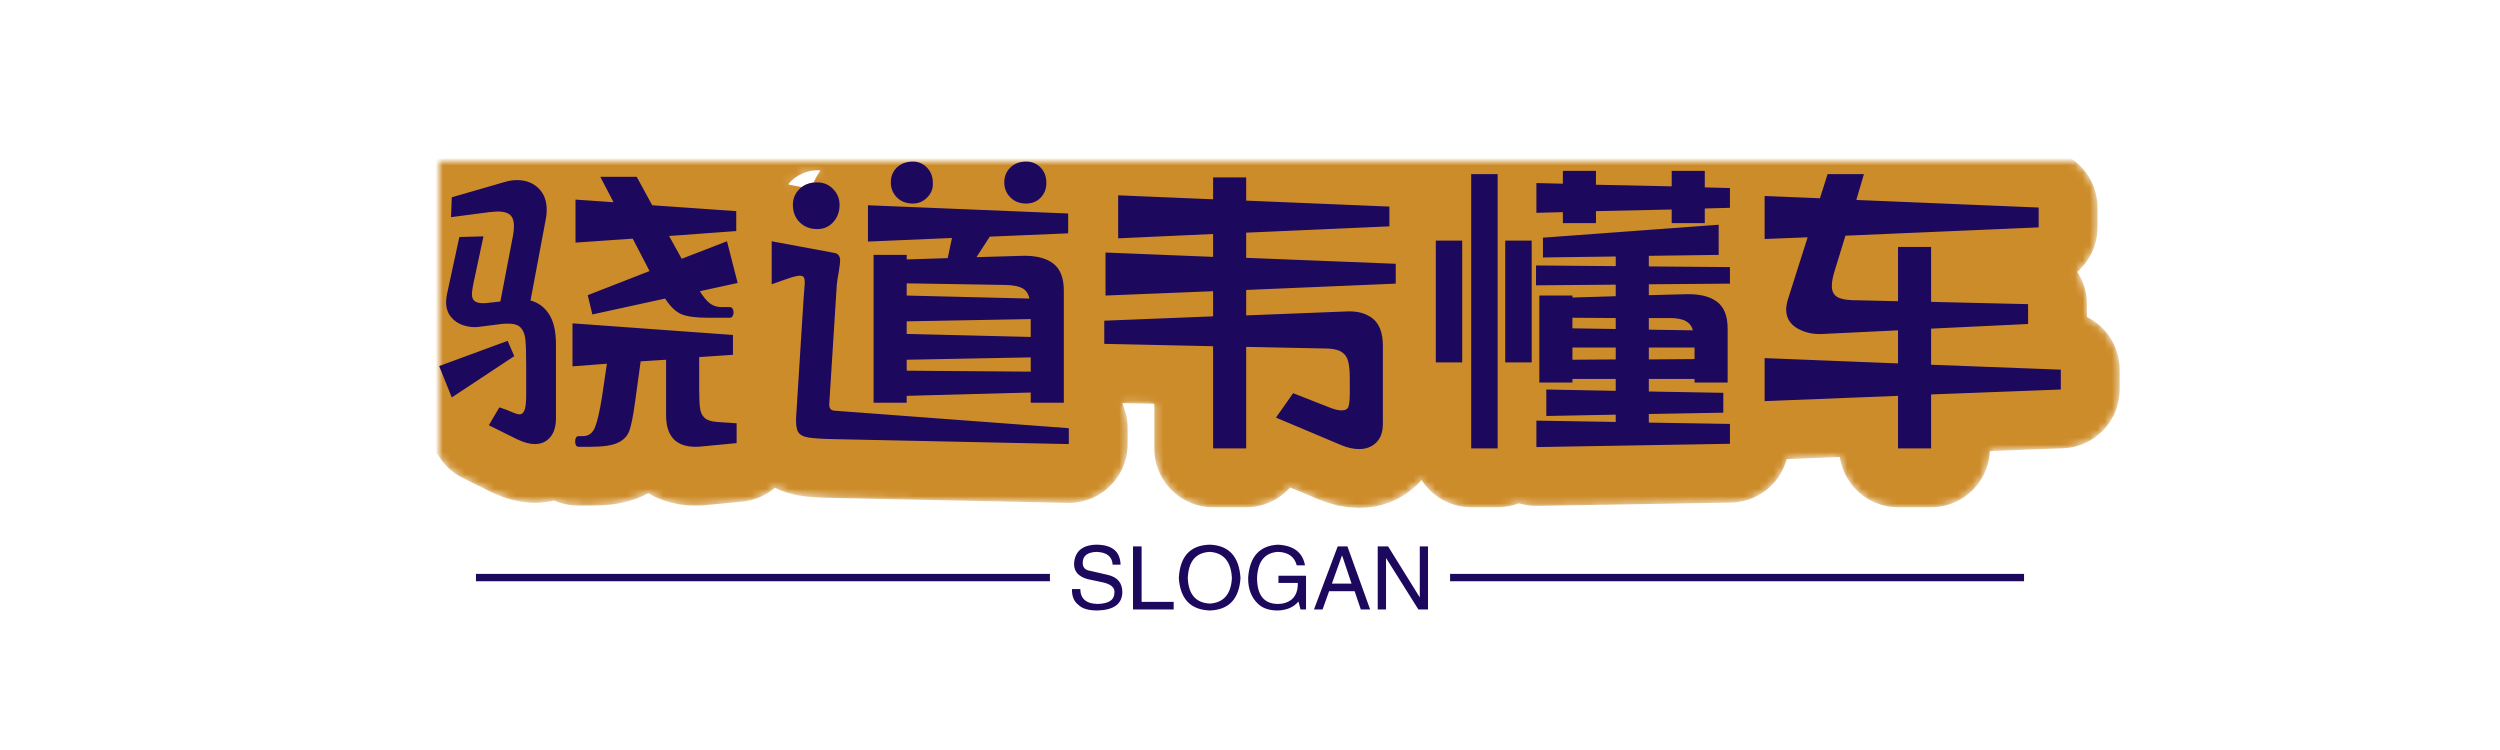
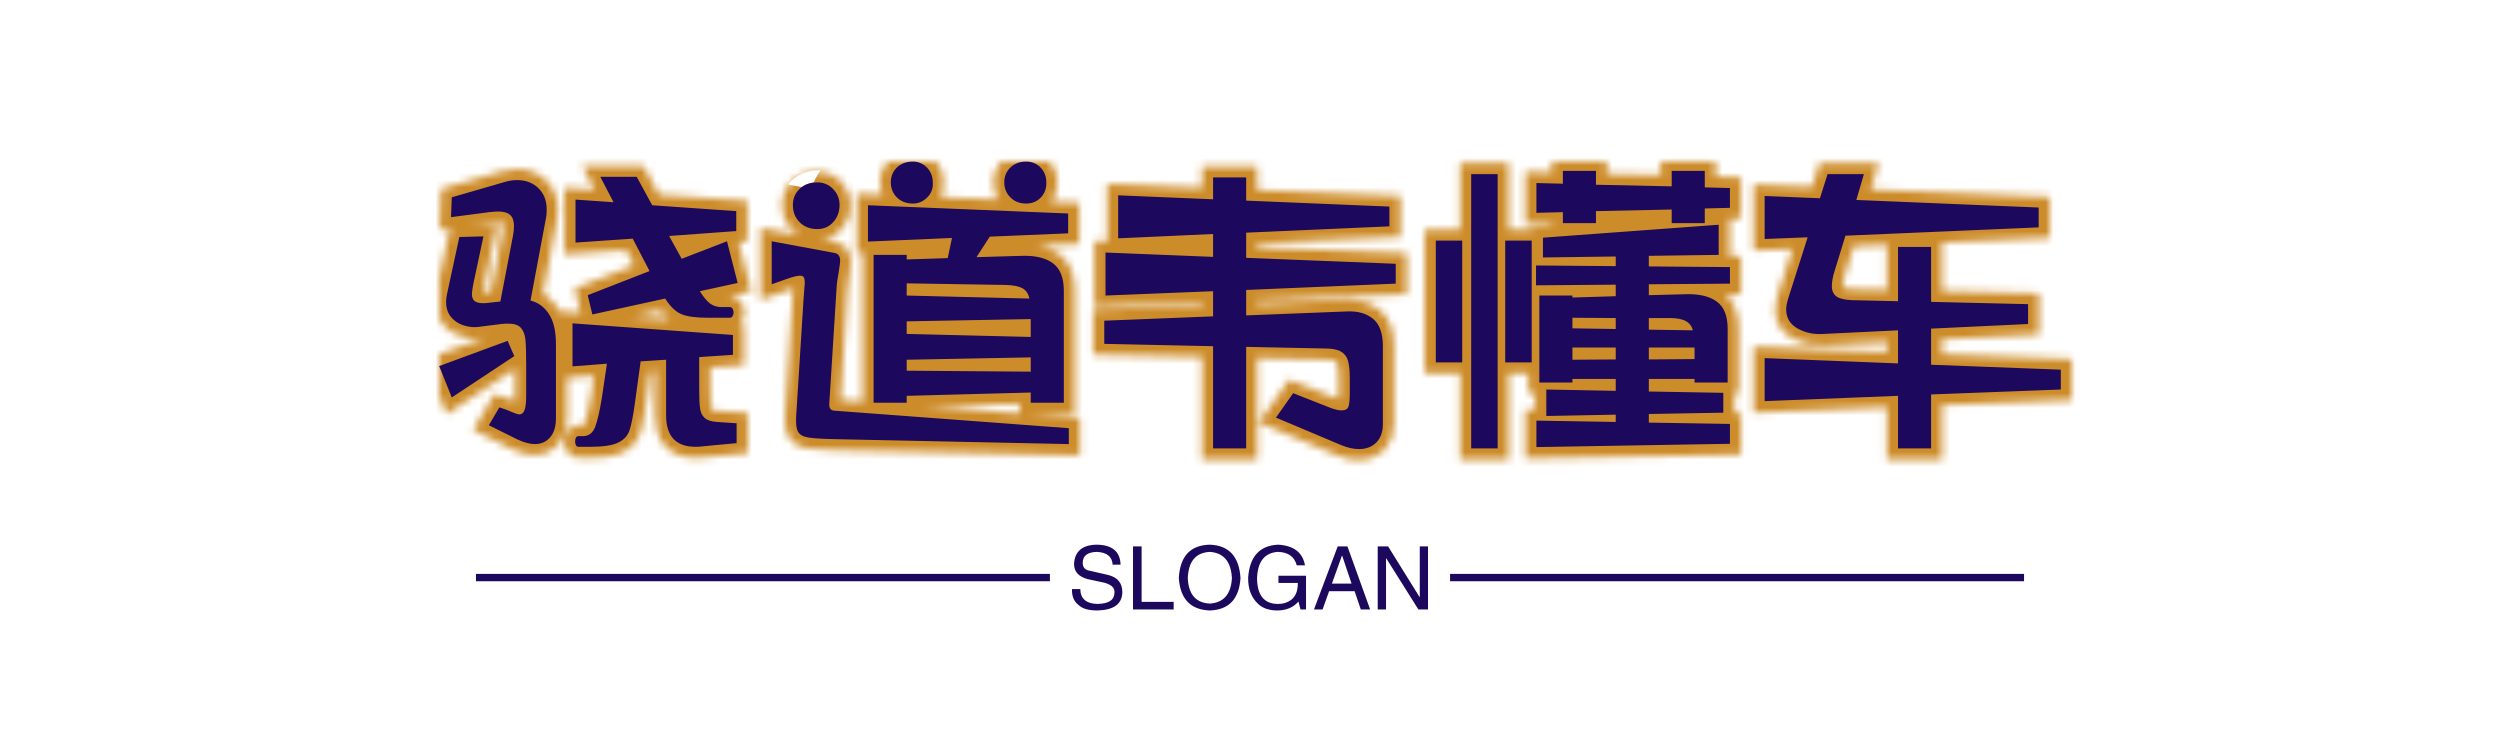
<svg xmlns="http://www.w3.org/2000/svg" data-v-6805eed4="" version="1.0" width="200" height="60" viewBox="0 0 340 250" preserveAspectRatio="xMidYMid slice" color-interpolation-filters="sRGB" style="margin: auto;">
  <g data-v-6805eed4="" fill="#1c085d" class="pmspacesvg" transform="translate(59.73,95.974)">
    <g>
      <g transform="translate(0,0)">
        <g>
          <rect data-gra="graph-name" />
        </g>
        <g data-gra="path-name" fill-rule="" fill="#cd8c2a" stroke="#cd8c2a" stroke-linejoin="round" stroke-width="16" mask="url(#4b0eaa3a-bc30-4405-9c2b-b48fe39c412b)">
          <rect stroke="none" fill="none" width="220.54" height="45.1" y="-3" />
          <g transform="scale(1)">
            <g>
              <path d="M30.82-19.53L28.53-23.94 20.75-23.4 20.75-29.25 25.92-28.89 24.12-32.35 29.07-32.35 31.18-28.48 42.61-27.68 42.61-24.97 33.48-24.3 35.19-21.2 41.35-23.58 42.8-17.91 37.66-16.79Q38.38-15.62 39.04-15.12 39.69-14.63 40.63-14.63L40.63-14.63 41.76-14.63Q41.98-14.63 42.12-14.4 42.25-14.17 42.25-13.9L42.25-13.9Q42.25-13.63 42.12-13.41 41.98-13.18 41.76-13.18L41.76-13.18 38.74-13.18Q36.27-13.18 35.12-13.68 33.98-14.17 32.94-15.79L32.94-15.79 23.04-13.63 22.41-16.25 30.82-19.53ZM14.63-15.52Q16.2-15.12 17.14-13.68 18.09-12.24 18.09-9.54L18.09-9.54 18.09 0.49Q18.09 2.16 17.3 3.08 16.52 4 15.21 4L15.21 4Q14.22 4 12.87 3.38L12.87 3.38 8.96 1.44 10.39-0.99 11.34-0.67Q11.7-0.54 12.26-0.29 12.82-0.04 13.14-0.04L13.14-0.04Q13.59-0.04 13.81-0.61 14.04-1.17 14.04-2.61L14.04-2.61 14.04-6.88Q14.04-9.22 13.93-10.26 13.81-11.29 13.3-11.83 12.78-12.38 11.61-12.38L11.61-12.38Q11.03-12.38 10.66-12.33L10.66-12.33 7.42-11.92Q6.52-11.83 5.51-12.15 4.5-12.46 3.82-13.28 3.15-14.08 3.15-15.34L3.15-15.34Q3.15-15.84 3.28-16.43L3.28-16.43 4.95-24.16 8.23-24.25 7.15-19.17Q6.66-17.01 6.66-16.38L6.66-16.38Q6.66-15.75 7.02-15.46 7.38-15.16 8.19-15.16L8.19-15.16Q8.64-15.16 8.91-15.21L8.91-15.21 10.53-15.39 12.24-24.3Q12.38-25.06 12.38-25.65L12.38-25.65Q12.38-26.68 11.86-27.16 11.34-27.63 10.21-27.63L10.21-27.63Q9.9-27.63 9-27.54L9-27.54 3.82-26.86 3.92-29.56 11.07-31.63Q11.97-31.9 12.78-31.9L12.78-31.9Q14.58-31.9 15.71-30.8 16.83-29.7 16.83-27.9L16.83-27.9Q16.83-27.18 16.74-26.77L16.74-26.77 14.63-15.52ZM37.57-3.51Q37.57-1.67 37.69-0.85 37.8-0.04 38.3 0.43 38.79 0.9 39.96 0.99L39.96 0.99 42.66 1.17 42.66 3.87 37.93 4.32Q37.62 4.37 37.08 4.37L37.08 4.37Q33.07 4.37 33.07 0.09L33.07 0.09 33.07-7.47 29.61-7.25 28.84-1.67Q28.48 0.99 28.1 2.11 27.72 3.24 26.55 3.8 25.38 4.37 22.81 4.37L22.81 4.37 21.15 4.37Q20.93 4.37 20.81 4.16 20.7 3.96 20.7 3.65L20.7 3.65Q20.7 3.33 20.81 3.13 20.93 2.92 21.15 2.92L21.15 2.92 21.82 2.92Q22.95 2.88 23.42 1.67 23.89 0.45 24.34-2.34L24.34-2.34 25.02-6.93 20.34-6.57 20.34-12.42 42.16-10.84 42.16-8.14 37.57-7.83 37.57-3.51ZM11.52-10.04L12.42-7.96 3.92-2.34 2.21-6.61 11.52-10.04ZM66.64-28.71Q65.3-28.71 64.46-29.54 63.63-30.38 63.63-31.59L63.63-31.59Q63.63-32.8 64.46-33.62 65.3-34.42 66.64-34.42L66.64-34.42Q67.72-34.42 68.53-33.62 69.34-32.8 69.34-31.59L69.34-31.59Q69.44-30.42 68.6-29.56 67.77-28.71 66.64-28.71L66.64-28.71ZM82.03-28.71Q80.73-28.71 79.9-29.54 79.06-30.38 79.06-31.59L79.06-31.59Q79.06-32.8 79.9-33.62 80.73-34.42 82.03-34.42L82.03-34.42Q83.2-34.42 83.99-33.62 84.78-32.8 84.78-31.59L84.78-31.59Q84.82-30.38 84.04-29.54 83.25-28.71 82.03-28.71L82.03-28.71ZM53.64-25.24Q52.16-25.24 51.23-26.17 50.31-27.09 50.31-28.53L50.31-28.53Q50.31-29.83 51.23-30.71 52.16-31.59 53.64-31.59L53.64-31.59Q54.9-31.59 55.78-30.69 56.66-29.79 56.66-28.53L56.66-28.53Q56.66-27.13 55.8-26.19 54.95-25.24 53.64-25.24L53.64-25.24ZM71.37-21.29L71.95-24.03 60.52-23.54 60.52-28.48 87.75-27.36 87.75-24.66 77.09-24.21 75.28-21.42 81.41-21.6Q84.19-21.69 85.68-20.59 87.16-19.48 87.16-16.88L87.16-16.88 87.16-1.62 82.66-1.62 82.66-3.01 65.79-2.56 65.79-1.62 61.29-1.62 61.29-21.73 65.79-21.73 65.79-21.11 71.37-21.29ZM55.98-0.54L87.84 1.84 87.84 4 55.98 3.33Q53.41 3.28 52.38 3.1 51.34 2.92 51.01 2.32 50.67 1.71 50.76 0.22L50.76 0.22 51.75-15.52Q51.93-17.68 51.93-17.91L51.93-17.91Q51.93-18.45 51.8-18.68 51.66-18.9 51.26-18.9L51.26-18.9Q50.72-18.9 49.32-18.4L49.32-18.4 47.43-17.73 47.43-23.58 55.94-22Q56.74-21.87 56.74-20.93L56.74-20.93Q56.74-20.65 56.56-19.48L56.56-19.48Q56.3-18.18 56.25-17.14L56.25-17.14 55.26-1.48 55.26-1.35Q55.26-0.58 55.98-0.54L55.98-0.54ZM82.48-15.79Q82.26-16.79 81.54-17.19 80.82-17.59 79.29-17.64L79.29-17.64 65.79-17.86 65.79-16.2 82.48-15.79ZM82.66-10.57L82.66-13 65.79-12.69 65.79-10.98 82.66-10.57ZM65.79-5.98L82.66-5.85 82.66-7.79 65.79-7.47 65.79-5.98ZM132.3-17.82L111.96-16.96 111.96-13.5 125.69-14.04Q127.89-14.13 129.22-13.03 130.55-11.92 130.55-9.36L130.55-9.36 130.55 1.26Q130.55 2.92 129.64 3.8 128.75 4.68 127.31 4.68L127.31 4.68Q126.18 4.68 124.88 4.14L124.88 4.14 116.01 0.4 118.35-2.92 123.16-1.03Q124.25-0.58 124.92-0.58L124.92-0.58Q125.73-0.58 125.89-1.15 126.05-1.71 126.05-2.97L126.05-2.97 126.05-4.95Q126.05-6.52 125.8-7.36 125.55-8.19 124.83-8.59 124.11-9 122.67-9L122.67-9 111.96-9.22 111.96 4.59 107.46 4.59 107.46-9.31 92.66-9.63 92.66-12.78 107.46-13.37 107.46-16.79 92.83-16.2 92.83-22.05 107.46-21.46 107.46-24.57 94.55-23.98 94.55-29.83 107.46-29.29 107.46-32.27 111.96-32.27 111.96-29.11 131.44-28.3 131.44-25.61 111.96-24.75 111.96-21.33 132.3-20.52 132.3-17.82ZM174.33-30.91L177.75-30.82 177.75-28.13 174.33-28.04 174.33-26.05 169.83-26.05 169.83-27.9 159.53-27.68 159.53-26.05 155.03-26.05 155.03-27.54 151.43-27.45 151.43-31.5 155.03-31.41 155.03-33.16 159.53-33.16 159.53-31.27 169.83-31.05 169.83-33.16 174.33-33.16 174.33-30.91ZM142.56 4.59L142.56-32.71 146.16-32.71 146.16 4.59 142.56 4.59ZM166.72-21.6L166.72-20.16 177.75-20.07 177.75-17.82 166.72-17.73 166.72-16.25 171.68-16.38Q174.47-16.47 175.95-15.39 177.44-14.31 177.44-11.7L177.44-11.7 177.44-4.37 172.94-4.37 172.94-4.86 166.72-4.86 166.72-3.15 176.85-2.97 176.85-0.27 166.72-0.09 166.72 1.08 177.75 1.26 177.75 3.96 151.43 4.41 151.43 0.81 162.22 0.99 162.22 0 152.78 0.18 152.78-3.42 162.22-3.24 162.22-4.86 156.33-4.86 156.33-4.37 151.83-4.37 151.83-16.2 156.33-16.2 156.33-15.93 162.22-16.11 162.22-17.68 151.38-17.59 151.38-20.29 162.22-20.2 162.22-21.51 152.32-21.38 152.32-24.07 176.22-25.83 176.22-21.73 166.72-21.6ZM137.75-7.11L137.75-23.67 141.34-23.67 141.34-7.11 137.75-7.11ZM147.19-7.11L147.19-23.67 150.79-23.67 150.79-7.11 147.19-7.11ZM162.22-13.14L156.33-13.18 156.33-11.74 162.22-11.65 162.22-13.14ZM169.56-13.14L166.72-13.14 166.72-11.56 172.71-11.47Q172.49-12.33 171.74-12.73 171-13.14 169.56-13.14L169.56-13.14ZM156.33-7.47L162.22-7.51 162.22-9.13 156.33-9.13 156.33-7.47ZM166.72-7.51L172.94-7.56 172.94-9.13 166.72-9.13 166.72-7.51ZM222.75-6.12L222.75-3.42 205.11-2.75 205.11 4.59 200.61 4.59 200.61-2.56 182.47-1.84 182.47-7.69 200.61-6.97 200.61-11.47 190.49-10.98Q188.5-10.84 186.95-11.72 185.4-12.6 185.4-14.31L185.4-14.31Q185.4-14.85 185.63-15.66L185.63-15.66 188.32-24.12 182.47-23.89 182.47-29.74 189.99-29.43 191.03-32.71 195.97-32.71 194.94-29.2 219.74-28.17 219.74-25.47 193.46-24.34 192.01-19.62Q191.61-18.36 191.61-17.5L191.61-17.5Q191.61-16.52 192.26-16.06 192.91-15.62 194.4-15.57L194.4-15.57 200.61-15.43 200.61-22.81 205.11-22.81 205.11-15.34 218.3-15.03 218.3-12.33 205.11-11.7 205.11-6.79 222.75-6.12Z" transform="translate(-2.21, 34.42)" />
            </g>
          </g>
        </g>
        <g data-gra="path-name" fill-rule="" class="tp-name" fill="#1c085d">
          <g transform="scale(1)">
            <g>
              <path d="M30.82-19.53L28.53-23.94 20.75-23.4 20.75-29.25 25.92-28.89 24.12-32.35 29.07-32.35 31.18-28.48 42.61-27.68 42.61-24.97 33.48-24.3 35.19-21.2 41.35-23.58 42.8-17.91 37.66-16.79Q38.38-15.62 39.04-15.12 39.69-14.63 40.63-14.63L40.63-14.63 41.76-14.63Q41.98-14.63 42.12-14.4 42.25-14.17 42.25-13.9L42.25-13.9Q42.25-13.63 42.12-13.41 41.98-13.18 41.76-13.18L41.76-13.18 38.74-13.18Q36.27-13.18 35.12-13.68 33.98-14.17 32.94-15.79L32.94-15.79 23.04-13.63 22.41-16.25 30.82-19.53ZM14.63-15.52Q16.2-15.12 17.14-13.68 18.09-12.24 18.09-9.54L18.09-9.54 18.09 0.49Q18.09 2.16 17.3 3.08 16.52 4 15.21 4L15.21 4Q14.22 4 12.87 3.38L12.87 3.38 8.96 1.44 10.39-0.99 11.34-0.67Q11.7-0.54 12.26-0.29 12.82-0.04 13.14-0.04L13.14-0.04Q13.59-0.04 13.81-0.61 14.04-1.17 14.04-2.61L14.04-2.61 14.04-6.88Q14.04-9.22 13.93-10.26 13.81-11.29 13.3-11.83 12.78-12.38 11.61-12.38L11.61-12.38Q11.03-12.38 10.66-12.33L10.66-12.33 7.42-11.92Q6.52-11.83 5.51-12.15 4.5-12.46 3.82-13.28 3.15-14.08 3.15-15.34L3.15-15.34Q3.15-15.84 3.28-16.43L3.28-16.43 4.95-24.16 8.23-24.25 7.15-19.17Q6.66-17.01 6.66-16.38L6.66-16.38Q6.66-15.75 7.02-15.46 7.38-15.16 8.19-15.16L8.19-15.16Q8.64-15.16 8.91-15.21L8.91-15.21 10.53-15.39 12.24-24.3Q12.38-25.06 12.38-25.65L12.38-25.65Q12.38-26.68 11.86-27.16 11.34-27.63 10.21-27.63L10.21-27.63Q9.9-27.63 9-27.54L9-27.54 3.82-26.86 3.92-29.56 11.07-31.63Q11.97-31.9 12.78-31.9L12.78-31.9Q14.58-31.9 15.71-30.8 16.83-29.7 16.83-27.9L16.83-27.9Q16.83-27.18 16.74-26.77L16.74-26.77 14.63-15.52ZM37.57-3.51Q37.57-1.67 37.69-0.85 37.8-0.04 38.3 0.43 38.79 0.9 39.96 0.99L39.96 0.99 42.66 1.17 42.66 3.87 37.93 4.32Q37.62 4.37 37.08 4.37L37.08 4.37Q33.07 4.37 33.07 0.09L33.07 0.09 33.07-7.47 29.61-7.25 28.84-1.67Q28.48 0.99 28.1 2.11 27.72 3.24 26.55 3.8 25.38 4.37 22.81 4.37L22.81 4.37 21.15 4.37Q20.93 4.37 20.81 4.16 20.7 3.96 20.7 3.65L20.7 3.65Q20.7 3.33 20.81 3.13 20.93 2.92 21.15 2.92L21.15 2.92 21.82 2.92Q22.95 2.88 23.42 1.67 23.89 0.45 24.34-2.34L24.34-2.34 25.02-6.93 20.34-6.57 20.34-12.42 42.16-10.84 42.16-8.14 37.57-7.83 37.57-3.51ZM11.52-10.04L12.42-7.96 3.92-2.34 2.21-6.61 11.52-10.04ZM66.64-28.71Q65.3-28.71 64.46-29.54 63.63-30.38 63.63-31.59L63.63-31.59Q63.63-32.8 64.46-33.62 65.3-34.42 66.64-34.42L66.64-34.42Q67.72-34.42 68.53-33.62 69.34-32.8 69.34-31.59L69.34-31.59Q69.44-30.42 68.6-29.56 67.77-28.71 66.64-28.71L66.64-28.71ZM82.03-28.71Q80.73-28.71 79.9-29.54 79.06-30.38 79.06-31.59L79.06-31.59Q79.06-32.8 79.9-33.62 80.73-34.42 82.03-34.42L82.03-34.42Q83.2-34.42 83.99-33.62 84.78-32.8 84.78-31.59L84.78-31.59Q84.82-30.38 84.04-29.54 83.25-28.71 82.03-28.71L82.03-28.71ZM53.64-25.24Q52.16-25.24 51.23-26.17 50.31-27.09 50.31-28.53L50.31-28.53Q50.31-29.83 51.23-30.71 52.16-31.59 53.64-31.59L53.64-31.59Q54.9-31.59 55.78-30.69 56.66-29.79 56.66-28.53L56.66-28.53Q56.66-27.13 55.8-26.19 54.95-25.24 53.64-25.24L53.64-25.24ZM71.37-21.29L71.95-24.03 60.52-23.54 60.52-28.48 87.75-27.36 87.75-24.66 77.09-24.21 75.28-21.42 81.41-21.6Q84.19-21.69 85.68-20.59 87.16-19.48 87.16-16.88L87.16-16.88 87.16-1.62 82.66-1.62 82.66-3.01 65.79-2.56 65.79-1.62 61.29-1.62 61.29-21.73 65.79-21.73 65.79-21.11 71.37-21.29ZM55.98-0.54L87.84 1.84 87.84 4 55.98 3.33Q53.41 3.28 52.38 3.1 51.34 2.92 51.01 2.32 50.67 1.71 50.76 0.22L50.76 0.22 51.75-15.52Q51.93-17.68 51.93-17.91L51.93-17.91Q51.93-18.45 51.8-18.68 51.66-18.9 51.26-18.9L51.26-18.9Q50.72-18.9 49.32-18.4L49.32-18.4 47.43-17.73 47.43-23.58 55.94-22Q56.74-21.87 56.74-20.93L56.74-20.93Q56.74-20.65 56.56-19.48L56.56-19.48Q56.3-18.18 56.25-17.14L56.25-17.14 55.26-1.48 55.26-1.35Q55.26-0.58 55.98-0.54L55.98-0.54ZM82.48-15.79Q82.26-16.79 81.54-17.19 80.82-17.59 79.29-17.64L79.29-17.64 65.79-17.86 65.79-16.2 82.48-15.79ZM82.66-10.57L82.66-13 65.79-12.69 65.79-10.98 82.66-10.57ZM65.79-5.98L82.66-5.85 82.66-7.79 65.79-7.47 65.79-5.98ZM132.3-17.82L111.96-16.96 111.96-13.5 125.69-14.04Q127.89-14.13 129.22-13.03 130.55-11.92 130.55-9.36L130.55-9.36 130.55 1.26Q130.55 2.92 129.64 3.8 128.75 4.68 127.31 4.68L127.31 4.68Q126.18 4.68 124.88 4.14L124.88 4.14 116.01 0.4 118.35-2.92 123.16-1.03Q124.25-0.58 124.92-0.58L124.92-0.58Q125.73-0.58 125.89-1.15 126.05-1.71 126.05-2.97L126.05-2.97 126.05-4.95Q126.05-6.52 125.8-7.36 125.55-8.19 124.83-8.59 124.11-9 122.67-9L122.67-9 111.96-9.22 111.96 4.59 107.46 4.59 107.46-9.31 92.66-9.63 92.66-12.78 107.46-13.37 107.46-16.79 92.83-16.2 92.83-22.05 107.46-21.46 107.46-24.57 94.55-23.98 94.55-29.83 107.46-29.29 107.46-32.27 111.96-32.27 111.96-29.11 131.44-28.3 131.44-25.61 111.96-24.75 111.96-21.33 132.3-20.52 132.3-17.82ZM174.33-30.91L177.75-30.82 177.75-28.13 174.33-28.04 174.33-26.05 169.83-26.05 169.83-27.9 159.53-27.68 159.53-26.05 155.03-26.05 155.03-27.54 151.43-27.45 151.43-31.5 155.03-31.41 155.03-33.16 159.53-33.16 159.53-31.27 169.83-31.05 169.83-33.16 174.33-33.16 174.33-30.91ZM142.56 4.59L142.56-32.71 146.16-32.71 146.16 4.59 142.56 4.59ZM166.72-21.6L166.72-20.16 177.75-20.07 177.75-17.82 166.72-17.73 166.72-16.25 171.68-16.38Q174.47-16.47 175.95-15.39 177.44-14.31 177.44-11.7L177.44-11.7 177.44-4.37 172.94-4.37 172.94-4.86 166.72-4.86 166.72-3.15 176.85-2.97 176.85-0.27 166.72-0.09 166.72 1.08 177.75 1.26 177.75 3.96 151.43 4.41 151.43 0.81 162.22 0.99 162.22 0 152.78 0.18 152.78-3.42 162.22-3.24 162.22-4.86 156.33-4.86 156.33-4.37 151.83-4.37 151.83-16.2 156.33-16.2 156.33-15.93 162.22-16.11 162.22-17.68 151.38-17.59 151.38-20.29 162.22-20.2 162.22-21.51 152.32-21.38 152.32-24.07 176.22-25.83 176.22-21.73 166.72-21.6ZM137.75-7.11L137.75-23.67 141.34-23.67 141.34-7.11 137.75-7.11ZM147.19-7.11L147.19-23.67 150.79-23.67 150.79-7.11 147.19-7.11ZM162.22-13.14L156.33-13.18 156.33-11.74 162.22-11.65 162.22-13.14ZM169.56-13.14L166.72-13.14 166.72-11.56 172.71-11.47Q172.49-12.33 171.74-12.73 171-13.14 169.56-13.14L169.56-13.14ZM156.33-7.47L162.22-7.51 162.22-9.13 156.33-9.13 156.33-7.47ZM166.72-7.51L172.94-7.56 172.94-9.13 166.72-9.13 166.72-7.51ZM222.75-6.12L222.75-3.42 205.11-2.75 205.11 4.59 200.61 4.59 200.61-2.56 182.47-1.84 182.47-7.69 200.61-6.97 200.61-11.47 190.49-10.98Q188.5-10.84 186.95-11.72 185.4-12.6 185.4-14.31L185.4-14.31Q185.4-14.85 185.63-15.66L185.63-15.66 188.32-24.12 182.47-23.89 182.47-29.74 189.99-29.43 191.03-32.71 195.97-32.71 194.94-29.2 219.74-28.17 219.74-25.47 193.46-24.34 192.01-19.62Q191.61-18.36 191.61-17.5L191.61-17.5Q191.61-16.52 192.26-16.06 192.91-15.62 194.4-15.57L194.4-15.57 200.61-15.43 200.61-22.81 205.11-22.81 205.11-15.34 218.3-15.03 218.3-12.33 205.11-11.7 205.11-6.79 222.75-6.12Z" transform="translate(-2.21, 34.42)" />
            </g>
          </g>
        </g>
      </g>
      <g data-gra="path-slogan" fill-rule="" class="tp-slogan" fill="#1c085d" transform="translate(5,52.1)">
        <rect x="0" height="1" y="3.975" width="78.059" />
        <rect height="1" y="3.975" width="78.059" x="132.481" />
        <g transform="translate(81.059,0)">
          <g transform="scale(1)">
            <path d="M7.17-6.09L7.17-6.09L6.09-6.09Q6-7.73 3.94-7.83L3.94-7.83Q2.02-7.78 2.02-6.33L2.02-6.33Q2.02-5.39 3.05-5.25L3.05-5.25L5.48-4.69Q7.41-4.22 7.41-2.34L7.41-2.34Q7.36 0.05 4.03 0.14L4.03 0.14Q2.20 0.14 1.45-0.61L1.45-0.61Q0.52-1.31 0.56-2.77L0.56-2.77L1.69-2.77Q1.73-0.80 4.03-0.75L4.03-0.75Q6.28-0.80 6.33-2.20L6.33-2.20Q6.52-3.38 4.45-3.75L4.45-3.75L2.67-4.13Q0.84-4.64 0.84-6.19L0.84-6.19Q0.98-8.72 3.84-8.81L3.84-8.81Q7.08-8.81 7.17-6.09ZM8.86-8.58L10.03-8.58L10.03-1.03L14.39-1.03L14.39 0L8.86 0L8.86-8.58ZM22.31-4.27L22.31-4.27Q22.13-7.64 19.31-7.83L19.31-7.83Q16.45-7.69 16.31-4.27L16.31-4.27Q16.45-0.94 19.31-0.80L19.31-0.80Q22.13-0.98 22.31-4.27ZM23.48-4.27L23.48-4.27Q23.20 0 19.31 0.14L19.31 0.14Q15.38 0 15.09-4.27L15.09-4.27Q15.33-8.72 19.31-8.81L19.31-8.81Q23.20-8.67 23.48-4.27ZM31.27-3.61L28.64-3.61L28.64-4.59L32.39-4.59L32.39 0L31.64 0L31.36-1.08Q30.38 0.09 28.55 0.14L28.55 0.14Q26.81 0.14 25.88-0.75L25.88-0.75Q24.47-2.06 24.52-4.36L24.52-4.36Q24.84-8.63 28.59-8.81L28.59-8.81Q31.78-8.63 32.25-6L32.25-6L31.13-6Q30.66-7.78 28.55-7.83L28.55-7.83Q25.88-7.64 25.73-4.31L25.73-4.31Q25.73-0.75 28.59-0.75L28.59-0.75Q29.63-0.75 30.38-1.31L30.38-1.31Q31.31-2.06 31.27-3.61L31.27-3.61ZM39.84 0L39-2.48L35.53-2.48L34.64 0L33.47 0L36.70-8.58L38.02-8.58L41.11 0L39.84 0ZM37.27-7.31L35.91-3.52L38.58-3.52L37.31-7.31L37.27-7.31ZM43.55-8.58L47.86-1.64L47.86-8.58L48.98-8.58L48.98 0L47.67 0L43.31-6.94L43.27-6.94L43.27 0L42.14 0L42.14-8.58L43.55-8.58Z" transform="translate(-0.56, 8.812)" />
          </g>
        </g>
      </g>
    </g>
  </g>
  <mask id="4b0eaa3a-bc30-4405-9c2b-b48fe39c412b">
    <g data-gra="path-name" fill-rule="" fill="#fff" stroke="#fff" stroke-linejoin="round" stroke-width="16">
      <g transform="scale(1)">
        <g>
-           <path d="M30.82-19.53L28.53-23.94 20.75-23.4 20.75-29.25 25.92-28.89 24.12-32.35 29.07-32.35 31.18-28.48 42.61-27.68 42.61-24.97 33.48-24.3 35.19-21.2 41.35-23.58 42.8-17.91 37.66-16.79Q38.38-15.62 39.04-15.12 39.69-14.63 40.63-14.63L40.63-14.63 41.76-14.63Q41.98-14.63 42.12-14.4 42.25-14.17 42.25-13.9L42.25-13.9Q42.25-13.63 42.12-13.41 41.98-13.18 41.76-13.18L41.76-13.18 38.74-13.18Q36.27-13.18 35.12-13.68 33.98-14.17 32.94-15.79L32.94-15.79 23.04-13.63 22.41-16.25 30.82-19.53ZM14.63-15.52Q16.2-15.12 17.14-13.68 18.09-12.24 18.09-9.54L18.09-9.54 18.09 0.49Q18.09 2.16 17.3 3.08 16.52 4 15.21 4L15.21 4Q14.22 4 12.87 3.38L12.87 3.38 8.96 1.44 10.39-0.99 11.34-0.67Q11.7-0.54 12.26-0.29 12.82-0.04 13.14-0.04L13.14-0.04Q13.59-0.04 13.81-0.61 14.04-1.17 14.04-2.61L14.04-2.61 14.04-6.88Q14.04-9.22 13.93-10.26 13.81-11.29 13.3-11.83 12.78-12.38 11.61-12.38L11.61-12.38Q11.03-12.38 10.66-12.33L10.66-12.33 7.42-11.92Q6.52-11.83 5.51-12.15 4.5-12.46 3.82-13.28 3.15-14.08 3.15-15.34L3.15-15.34Q3.15-15.84 3.28-16.43L3.28-16.43 4.95-24.16 8.23-24.25 7.15-19.17Q6.66-17.01 6.66-16.38L6.66-16.38Q6.66-15.75 7.02-15.46 7.38-15.16 8.19-15.16L8.19-15.16Q8.64-15.16 8.91-15.21L8.91-15.21 10.53-15.39 12.24-24.3Q12.38-25.06 12.38-25.65L12.38-25.65Q12.38-26.68 11.86-27.16 11.34-27.63 10.21-27.63L10.21-27.63Q9.9-27.63 9-27.54L9-27.54 3.82-26.86 3.92-29.56 11.07-31.63Q11.97-31.9 12.78-31.9L12.78-31.9Q14.58-31.9 15.71-30.8 16.83-29.7 16.83-27.9L16.83-27.9Q16.83-27.18 16.74-26.77L16.74-26.77 14.63-15.52ZM37.57-3.51Q37.57-1.67 37.69-0.85 37.8-0.04 38.3 0.43 38.79 0.9 39.96 0.99L39.96 0.99 42.66 1.17 42.66 3.87 37.93 4.32Q37.62 4.37 37.08 4.37L37.08 4.37Q33.07 4.37 33.07 0.09L33.07 0.09 33.07-7.47 29.61-7.25 28.84-1.67Q28.48 0.99 28.1 2.11 27.72 3.24 26.55 3.8 25.38 4.37 22.81 4.37L22.81 4.37 21.15 4.37Q20.93 4.37 20.81 4.16 20.7 3.96 20.7 3.65L20.7 3.65Q20.7 3.33 20.81 3.13 20.93 2.92 21.15 2.92L21.15 2.92 21.82 2.92Q22.95 2.88 23.42 1.67 23.89 0.45 24.34-2.34L24.34-2.34 25.02-6.93 20.34-6.57 20.34-12.42 42.16-10.84 42.16-8.14 37.57-7.83 37.57-3.51ZM11.52-10.04L12.42-7.96 3.92-2.34 2.21-6.61 11.52-10.04ZM66.64-28.71Q65.3-28.71 64.46-29.54 63.63-30.38 63.63-31.59L63.63-31.59Q63.63-32.8 64.46-33.62 65.3-34.42 66.64-34.42L66.64-34.42Q67.72-34.42 68.53-33.62 69.34-32.8 69.34-31.59L69.34-31.59Q69.44-30.42 68.6-29.56 67.77-28.71 66.64-28.71L66.64-28.71ZM82.03-28.71Q80.73-28.71 79.9-29.54 79.06-30.38 79.06-31.59L79.06-31.59Q79.06-32.8 79.9-33.62 80.73-34.42 82.03-34.42L82.03-34.42Q83.2-34.42 83.99-33.62 84.78-32.8 84.78-31.59L84.78-31.59Q84.82-30.38 84.04-29.54 83.25-28.71 82.03-28.71L82.03-28.71ZM53.64-25.24Q52.16-25.24 51.23-26.17 50.31-27.09 50.31-28.53L50.31-28.53Q50.31-29.83 51.23-30.71 52.16-31.59 53.64-31.59L53.64-31.59Q54.9-31.59 55.78-30.69 56.66-29.79 56.66-28.53L56.66-28.53Q56.66-27.13 55.8-26.19 54.95-25.24 53.64-25.24L53.64-25.24ZM71.37-21.29L71.95-24.03 60.52-23.54 60.52-28.48 87.75-27.36 87.75-24.66 77.09-24.21 75.28-21.42 81.41-21.6Q84.19-21.69 85.68-20.59 87.16-19.48 87.16-16.88L87.16-16.88 87.16-1.62 82.66-1.62 82.66-3.01 65.79-2.56 65.79-1.62 61.29-1.62 61.29-21.73 65.79-21.73 65.79-21.11 71.37-21.29ZM55.98-0.54L87.84 1.84 87.84 4 55.98 3.33Q53.41 3.28 52.38 3.1 51.34 2.92 51.01 2.32 50.67 1.71 50.76 0.22L50.76 0.22 51.75-15.52Q51.93-17.68 51.93-17.91L51.93-17.91Q51.93-18.45 51.8-18.68 51.66-18.9 51.26-18.9L51.26-18.9Q50.72-18.9 49.32-18.4L49.32-18.4 47.43-17.73 47.43-23.58 55.94-22Q56.74-21.87 56.74-20.93L56.74-20.93Q56.74-20.65 56.56-19.48L56.56-19.48Q56.3-18.18 56.25-17.14L56.25-17.14 55.26-1.48 55.26-1.35Q55.26-0.58 55.98-0.54L55.98-0.54ZM82.48-15.79Q82.26-16.79 81.54-17.19 80.82-17.59 79.29-17.64L79.29-17.64 65.79-17.86 65.79-16.2 82.48-15.79ZM82.66-10.57L82.66-13 65.79-12.69 65.79-10.98 82.66-10.57ZM65.79-5.98L82.66-5.85 82.66-7.79 65.79-7.47 65.79-5.98ZM132.3-17.82L111.96-16.96 111.96-13.5 125.69-14.04Q127.89-14.13 129.22-13.03 130.55-11.92 130.55-9.36L130.55-9.36 130.55 1.26Q130.55 2.92 129.64 3.8 128.75 4.68 127.31 4.68L127.31 4.68Q126.18 4.68 124.88 4.14L124.88 4.14 116.01 0.4 118.35-2.92 123.16-1.03Q124.25-0.58 124.92-0.58L124.92-0.58Q125.73-0.58 125.89-1.15 126.05-1.71 126.05-2.97L126.05-2.97 126.05-4.95Q126.05-6.52 125.8-7.36 125.55-8.19 124.83-8.59 124.11-9 122.67-9L122.67-9 111.96-9.22 111.96 4.59 107.46 4.59 107.46-9.31 92.66-9.63 92.66-12.78 107.46-13.37 107.46-16.79 92.83-16.2 92.83-22.05 107.46-21.46 107.46-24.57 94.55-23.98 94.55-29.83 107.46-29.29 107.46-32.27 111.96-32.27 111.96-29.11 131.44-28.3 131.44-25.61 111.96-24.75 111.96-21.33 132.3-20.52 132.3-17.82ZM174.33-30.91L177.75-30.82 177.75-28.13 174.33-28.04 174.33-26.05 169.83-26.05 169.83-27.9 159.53-27.68 159.53-26.05 155.03-26.05 155.03-27.54 151.43-27.45 151.43-31.5 155.03-31.41 155.03-33.16 159.53-33.16 159.53-31.27 169.83-31.05 169.83-33.16 174.33-33.16 174.33-30.91ZM142.56 4.59L142.56-32.71 146.16-32.71 146.16 4.59 142.56 4.59ZM166.72-21.6L166.72-20.16 177.75-20.07 177.75-17.82 166.72-17.73 166.72-16.25 171.68-16.38Q174.47-16.47 175.95-15.39 177.44-14.31 177.44-11.7L177.44-11.7 177.44-4.37 172.94-4.37 172.94-4.86 166.72-4.86 166.72-3.15 176.85-2.97 176.85-0.27 166.72-0.09 166.72 1.08 177.75 1.26 177.75 3.96 151.43 4.41 151.43 0.81 162.22 0.99 162.22 0 152.78 0.18 152.78-3.42 162.22-3.24 162.22-4.86 156.33-4.86 156.33-4.37 151.83-4.37 151.83-16.2 156.33-16.2 156.33-15.93 162.22-16.11 162.22-17.68 151.38-17.59 151.38-20.29 162.22-20.2 162.22-21.51 152.32-21.38 152.32-24.07 176.22-25.83 176.22-21.73 166.72-21.6ZM137.75-7.11L137.75-23.67 141.34-23.67 141.34-7.11 137.75-7.11ZM147.19-7.11L147.19-23.67 150.79-23.67 150.79-7.11 147.19-7.11ZM162.22-13.14L156.33-13.18 156.33-11.74 162.22-11.65 162.22-13.14ZM169.56-13.14L166.72-13.14 166.72-11.56 172.71-11.47Q172.49-12.33 171.74-12.73 171-13.14 169.56-13.14L169.56-13.14ZM156.33-7.47L162.22-7.51 162.22-9.13 156.33-9.13 156.33-7.47ZM166.72-7.51L172.94-7.56 172.94-9.13 166.72-9.13 166.72-7.51ZM222.75-6.12L222.75-3.42 205.11-2.75 205.11 4.59 200.61 4.59 200.61-2.56 182.47-1.84 182.47-7.69 200.61-6.97 200.61-11.47 190.49-10.98Q188.5-10.84 186.95-11.72 185.4-12.6 185.4-14.31L185.4-14.31Q185.4-14.85 185.63-15.66L185.63-15.66 188.32-24.12 182.47-23.89 182.47-29.74 189.99-29.43 191.03-32.71 195.97-32.71 194.94-29.2 219.74-28.17 219.74-25.47 193.46-24.34 192.01-19.62Q191.61-18.36 191.61-17.5L191.61-17.5Q191.61-16.52 192.26-16.06 192.91-15.62 194.4-15.57L194.4-15.57 200.61-15.43 200.61-22.81 205.11-22.81 205.11-15.34 218.3-15.03 218.3-12.33 205.11-11.7 205.11-6.79 222.75-6.12Z" transform="translate(-2.21, 34.42)" />
-         </g>
+           </g>
      </g>
    </g>
    <g data-gra="path-name" fill-rule="" class="tp-name" fill="#1c085d" stroke="#000" stroke-width="3">
      <g transform="scale(1)">
        <g>
          <path d="M30.82-19.53L28.53-23.94 20.75-23.4 20.75-29.25 25.92-28.89 24.12-32.35 29.07-32.35 31.18-28.48 42.61-27.68 42.61-24.97 33.48-24.3 35.19-21.2 41.35-23.58 42.8-17.91 37.66-16.79Q38.38-15.62 39.04-15.12 39.69-14.63 40.63-14.63L40.63-14.63 41.76-14.63Q41.98-14.63 42.12-14.4 42.25-14.17 42.25-13.9L42.25-13.9Q42.25-13.63 42.12-13.41 41.98-13.18 41.76-13.18L41.76-13.18 38.74-13.18Q36.27-13.18 35.12-13.68 33.98-14.17 32.94-15.79L32.94-15.79 23.04-13.63 22.41-16.25 30.82-19.53ZM14.63-15.52Q16.2-15.12 17.14-13.68 18.09-12.24 18.09-9.54L18.09-9.54 18.09 0.49Q18.09 2.16 17.3 3.08 16.52 4 15.21 4L15.21 4Q14.22 4 12.87 3.38L12.87 3.38 8.96 1.44 10.39-0.99 11.34-0.67Q11.7-0.54 12.26-0.29 12.82-0.04 13.14-0.04L13.14-0.04Q13.59-0.04 13.81-0.61 14.04-1.17 14.04-2.61L14.04-2.61 14.04-6.88Q14.04-9.22 13.93-10.26 13.81-11.29 13.3-11.83 12.78-12.38 11.61-12.38L11.61-12.38Q11.03-12.38 10.66-12.33L10.66-12.33 7.42-11.92Q6.52-11.83 5.51-12.15 4.5-12.46 3.82-13.28 3.15-14.08 3.15-15.34L3.15-15.34Q3.15-15.84 3.28-16.43L3.28-16.43 4.95-24.16 8.23-24.25 7.15-19.17Q6.66-17.01 6.66-16.38L6.66-16.38Q6.66-15.75 7.02-15.46 7.38-15.16 8.19-15.16L8.19-15.16Q8.64-15.16 8.91-15.21L8.91-15.21 10.53-15.39 12.24-24.3Q12.38-25.06 12.38-25.65L12.38-25.65Q12.38-26.68 11.86-27.16 11.34-27.63 10.21-27.63L10.21-27.63Q9.9-27.63 9-27.54L9-27.54 3.82-26.86 3.92-29.56 11.07-31.63Q11.97-31.9 12.78-31.9L12.78-31.9Q14.58-31.9 15.71-30.8 16.83-29.7 16.83-27.9L16.83-27.9Q16.83-27.18 16.74-26.77L16.74-26.77 14.63-15.52ZM37.57-3.51Q37.57-1.67 37.69-0.85 37.8-0.04 38.3 0.43 38.79 0.9 39.96 0.99L39.96 0.99 42.66 1.17 42.66 3.87 37.93 4.32Q37.62 4.37 37.08 4.37L37.08 4.37Q33.07 4.37 33.07 0.09L33.07 0.09 33.07-7.47 29.61-7.25 28.84-1.67Q28.48 0.99 28.1 2.11 27.72 3.24 26.55 3.8 25.38 4.37 22.81 4.37L22.81 4.37 21.15 4.37Q20.93 4.37 20.81 4.16 20.7 3.96 20.7 3.65L20.7 3.65Q20.7 3.33 20.81 3.13 20.93 2.92 21.15 2.92L21.15 2.92 21.82 2.92Q22.95 2.88 23.42 1.67 23.89 0.45 24.34-2.34L24.34-2.34 25.02-6.93 20.34-6.57 20.34-12.42 42.16-10.84 42.16-8.14 37.57-7.83 37.57-3.51ZM11.52-10.04L12.42-7.96 3.92-2.34 2.21-6.61 11.52-10.04ZM66.64-28.71Q65.3-28.71 64.46-29.54 63.63-30.38 63.63-31.59L63.63-31.59Q63.63-32.8 64.46-33.62 65.3-34.42 66.64-34.42L66.64-34.42Q67.72-34.42 68.53-33.62 69.34-32.8 69.34-31.59L69.34-31.59Q69.44-30.42 68.6-29.56 67.77-28.71 66.64-28.71L66.64-28.71ZM82.03-28.71Q80.73-28.71 79.9-29.54 79.06-30.38 79.06-31.59L79.06-31.59Q79.06-32.8 79.9-33.62 80.73-34.42 82.03-34.42L82.03-34.42Q83.2-34.42 83.99-33.62 84.78-32.8 84.78-31.59L84.78-31.59Q84.82-30.38 84.04-29.54 83.25-28.71 82.03-28.71L82.03-28.71ZM53.64-25.24Q52.16-25.24 51.23-26.17 50.31-27.09 50.31-28.53L50.31-28.53Q50.31-29.83 51.23-30.71 52.16-31.59 53.64-31.59L53.64-31.59Q54.9-31.59 55.78-30.69 56.66-29.79 56.66-28.53L56.66-28.53Q56.66-27.13 55.8-26.19 54.95-25.24 53.64-25.24L53.64-25.24ZM71.37-21.29L71.95-24.03 60.52-23.54 60.52-28.48 87.75-27.36 87.75-24.66 77.09-24.21 75.28-21.42 81.41-21.6Q84.19-21.69 85.68-20.59 87.16-19.48 87.16-16.88L87.16-16.88 87.16-1.62 82.66-1.62 82.66-3.01 65.79-2.56 65.79-1.62 61.29-1.62 61.29-21.73 65.79-21.73 65.79-21.11 71.37-21.29ZM55.98-0.54L87.84 1.84 87.84 4 55.98 3.33Q53.41 3.28 52.38 3.1 51.34 2.92 51.01 2.32 50.67 1.71 50.76 0.22L50.76 0.22 51.75-15.52Q51.93-17.68 51.93-17.91L51.93-17.91Q51.93-18.45 51.8-18.68 51.66-18.9 51.26-18.9L51.26-18.9Q50.72-18.9 49.32-18.4L49.32-18.4 47.43-17.73 47.43-23.58 55.94-22Q56.74-21.87 56.74-20.93L56.74-20.93Q56.74-20.65 56.56-19.48L56.56-19.48Q56.3-18.18 56.25-17.14L56.25-17.14 55.26-1.48 55.26-1.35Q55.26-0.58 55.98-0.54L55.98-0.54ZM82.48-15.79Q82.26-16.79 81.54-17.19 80.82-17.59 79.29-17.64L79.29-17.64 65.79-17.86 65.79-16.2 82.48-15.79ZM82.66-10.57L82.66-13 65.79-12.69 65.79-10.98 82.66-10.57ZM65.79-5.98L82.66-5.85 82.66-7.79 65.79-7.47 65.79-5.98ZM132.3-17.82L111.96-16.96 111.96-13.5 125.69-14.04Q127.89-14.13 129.22-13.03 130.55-11.92 130.55-9.36L130.55-9.36 130.55 1.26Q130.55 2.92 129.64 3.8 128.75 4.68 127.31 4.68L127.31 4.68Q126.18 4.68 124.88 4.14L124.88 4.14 116.01 0.4 118.35-2.92 123.16-1.03Q124.25-0.58 124.92-0.58L124.92-0.58Q125.73-0.58 125.89-1.15 126.05-1.71 126.05-2.97L126.05-2.97 126.05-4.95Q126.05-6.52 125.8-7.36 125.55-8.19 124.83-8.59 124.11-9 122.67-9L122.67-9 111.96-9.22 111.96 4.59 107.46 4.59 107.46-9.31 92.66-9.63 92.66-12.78 107.46-13.37 107.46-16.79 92.83-16.2 92.83-22.05 107.46-21.46 107.46-24.57 94.55-23.98 94.55-29.83 107.46-29.29 107.46-32.27 111.96-32.27 111.96-29.11 131.44-28.3 131.44-25.61 111.96-24.75 111.96-21.33 132.3-20.52 132.3-17.82ZM174.33-30.91L177.75-30.82 177.75-28.13 174.33-28.04 174.33-26.05 169.83-26.05 169.83-27.9 159.53-27.68 159.53-26.05 155.03-26.05 155.03-27.54 151.43-27.45 151.43-31.5 155.03-31.41 155.03-33.16 159.53-33.16 159.53-31.27 169.83-31.05 169.83-33.16 174.33-33.16 174.33-30.91ZM142.56 4.59L142.56-32.71 146.16-32.71 146.16 4.59 142.56 4.59ZM166.72-21.6L166.72-20.16 177.75-20.07 177.75-17.82 166.72-17.73 166.72-16.25 171.68-16.38Q174.47-16.47 175.95-15.39 177.44-14.31 177.44-11.7L177.44-11.7 177.44-4.37 172.94-4.37 172.94-4.86 166.72-4.86 166.72-3.15 176.85-2.97 176.85-0.27 166.72-0.09 166.72 1.08 177.75 1.26 177.75 3.96 151.43 4.41 151.43 0.81 162.22 0.99 162.22 0 152.78 0.18 152.78-3.42 162.22-3.24 162.22-4.86 156.33-4.86 156.33-4.37 151.83-4.37 151.83-16.2 156.33-16.2 156.33-15.93 162.22-16.11 162.22-17.68 151.38-17.59 151.38-20.29 162.22-20.2 162.22-21.51 152.32-21.38 152.32-24.07 176.22-25.83 176.22-21.73 166.72-21.6ZM137.75-7.11L137.75-23.67 141.34-23.67 141.34-7.11 137.75-7.11ZM147.19-7.11L147.19-23.67 150.79-23.67 150.79-7.11 147.19-7.11ZM162.22-13.14L156.33-13.18 156.33-11.74 162.22-11.65 162.22-13.14ZM169.56-13.14L166.72-13.14 166.72-11.56 172.71-11.47Q172.49-12.33 171.74-12.73 171-13.14 169.56-13.14L169.56-13.14ZM156.33-7.47L162.22-7.51 162.22-9.13 156.33-9.13 156.33-7.47ZM166.72-7.51L172.94-7.56 172.94-9.13 166.72-9.13 166.72-7.51ZM222.75-6.12L222.75-3.42 205.11-2.75 205.11 4.59 200.61 4.59 200.61-2.56 182.47-1.84 182.47-7.69 200.61-6.97 200.61-11.47 190.49-10.98Q188.5-10.84 186.95-11.72 185.4-12.6 185.4-14.31L185.4-14.31Q185.4-14.85 185.63-15.66L185.63-15.66 188.32-24.12 182.47-23.89 182.47-29.74 189.99-29.43 191.03-32.71 195.97-32.71 194.94-29.2 219.74-28.17 219.74-25.47 193.46-24.34 192.01-19.62Q191.61-18.36 191.61-17.5L191.61-17.5Q191.61-16.52 192.26-16.06 192.91-15.62 194.4-15.57L194.4-15.57 200.61-15.43 200.61-22.81 205.11-22.81 205.11-15.34 218.3-15.03 218.3-12.33 205.11-11.7 205.11-6.79 222.75-6.12Z" transform="translate(-2.21, 34.42)" />
        </g>
      </g>
    </g>
  </mask>
  <defs v-gra="od" />
  <style>.tp-name,.tp-slogan{animation:logo-animation 5s ease-in infinite}@keyframes logo-animation{0%{opacity:.2}10%{opacity:.4}20%{opacity:.6}30%{opacity:.8}40%{opacity:1}50%{opacity:1}60%{opacity:.8}70%{opacity:.6}80%{opacity:.4}100%{opacity:.2}}</style>
</svg>